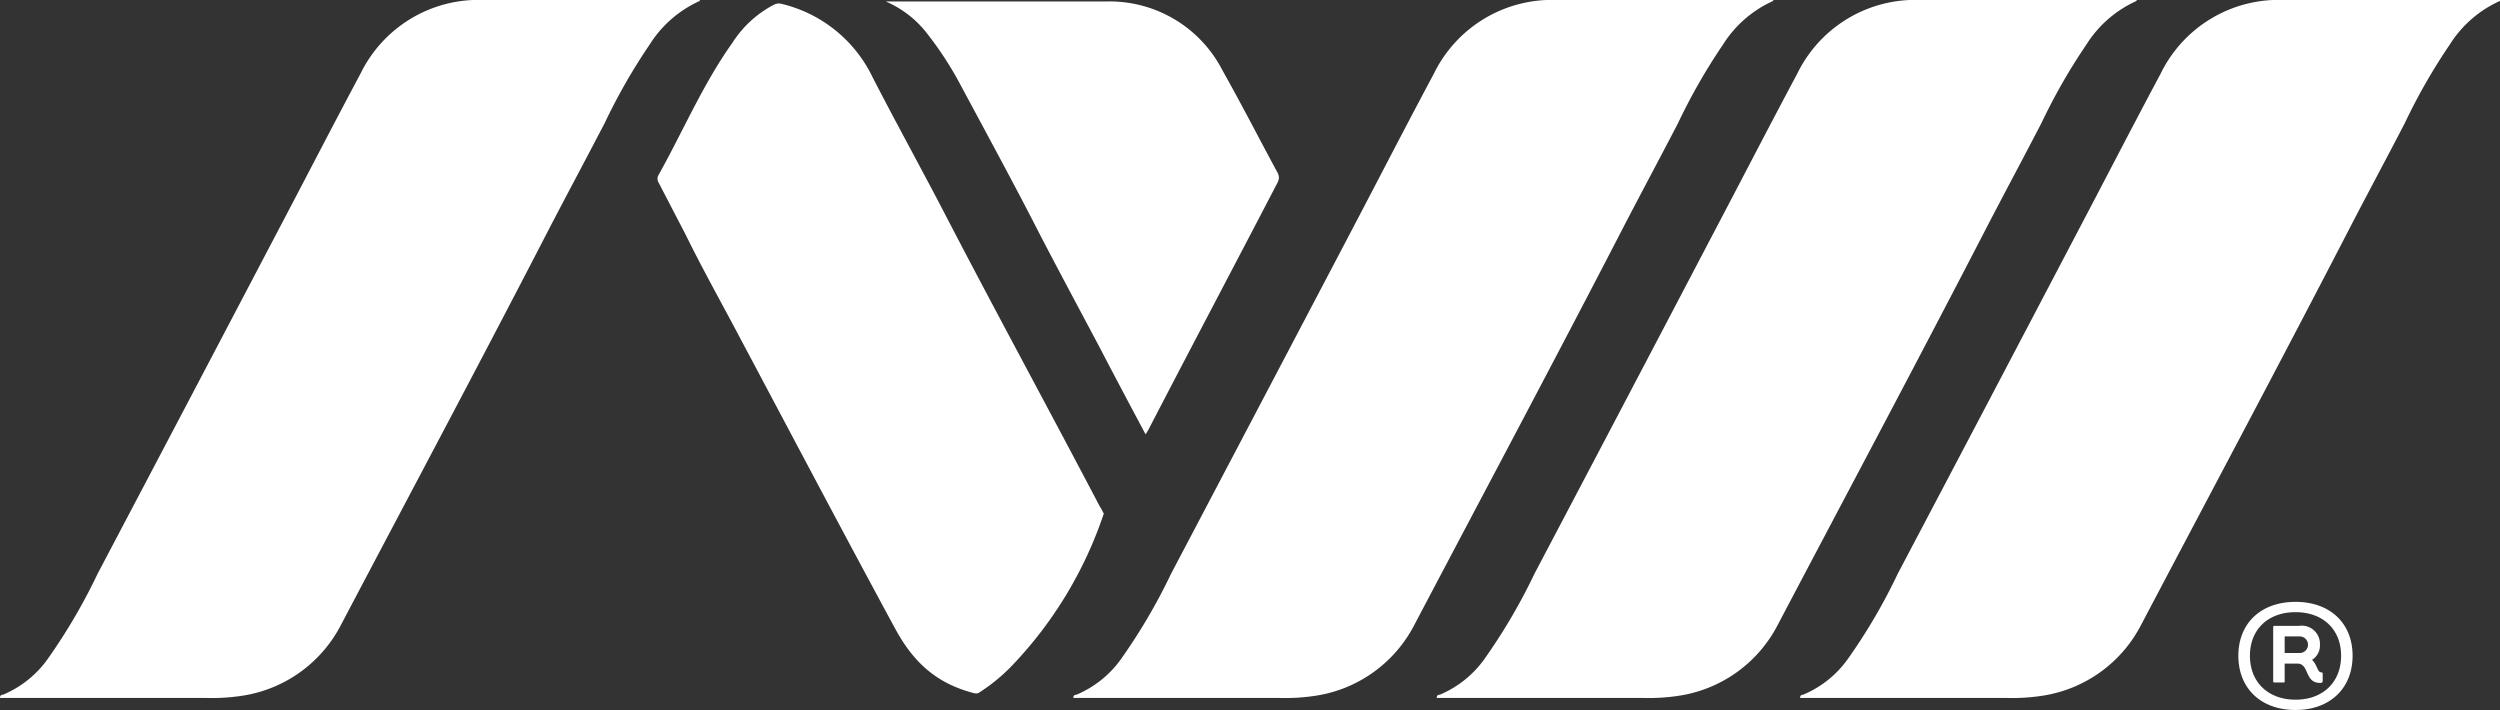
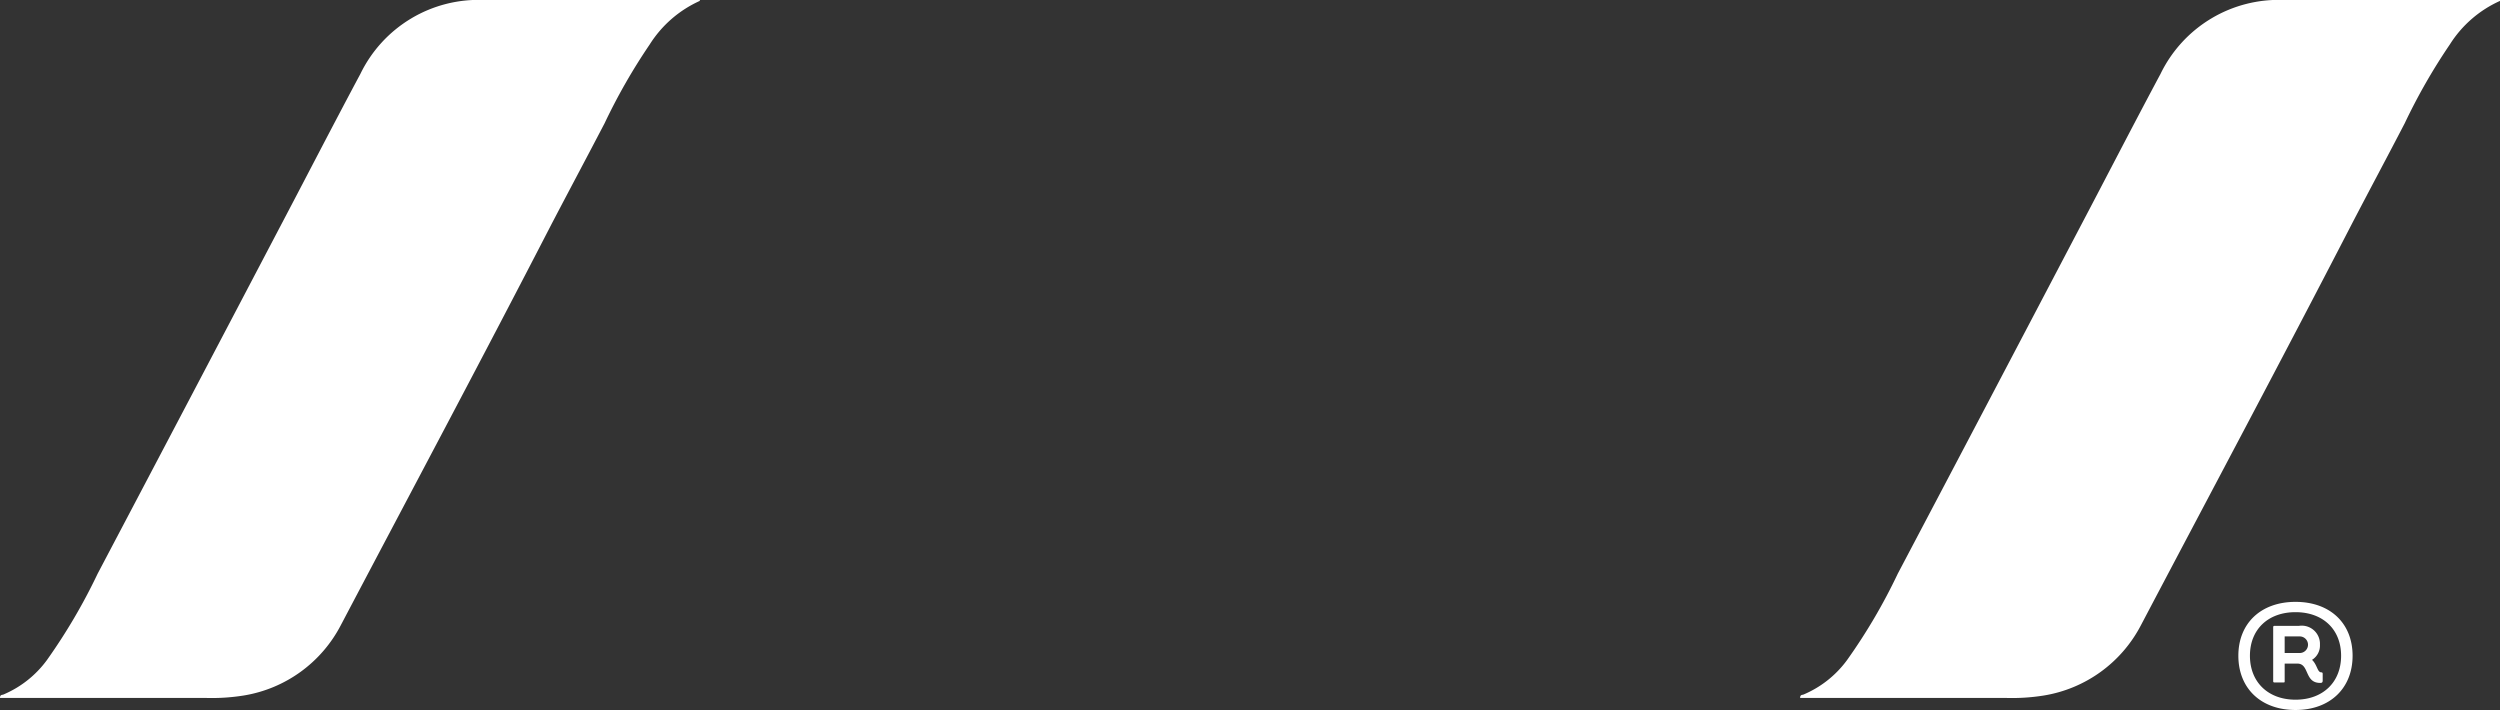
<svg xmlns="http://www.w3.org/2000/svg" id="Layer_1" data-name="Layer 1" viewBox="0 0 274.23 77.88">
  <rect x="0" y="0" width="274.23" height="77.88" fill="#333333" stroke="none" />
  <defs>
    <style>.cls-1{fill:#fff;}</style>
  </defs>
  <path class="cls-1" d="M245.53,71.93c0-3.57,2.48-5.91,6.27-5.91s6.26,2.34,6.26,5.91-2.48,5.95-6.26,5.95S245.53,75.52,245.53,71.93Zm11.27,0c0-2.9-2-4.78-5-4.78s-5,1.88-5,4.78,2,4.82,5,4.82S256.8,74.84,256.8,71.93Zm-4.82.86h-1.37v1.95c0,.08,0,.12-.13.12h-1a.12.12,0,0,1-.13-.12V68.79a.13.13,0,0,1,.13-.14h2.71a2,2,0,0,1,2.29,2.07,1.85,1.85,0,0,1-.87,1.66c.57.53.58,1.35,1,1.37.14,0,.17.06.17.18v.72c0,.24-.12.26-.28.26C252.76,74.91,253.34,72.79,252,72.79Zm.28-1.16a.91.91,0,1,0,0-1.82h-1.65v1.82Z" />
-   <path class="cls-1" d="M194.51.1A12.6,12.6,0,0,0,189,4.89a64.44,64.44,0,0,0-4.94,8.63c-1.92,3.7-3.9,7.39-5.82,11.08-7.6,14.72-15.4,29.33-23.1,43.95a14.66,14.66,0,0,1-10.72,7.75,22,22,0,0,1-4.06.26H117.74c0-.37.21-.32.37-.37a11.49,11.49,0,0,0,4.78-3.79,63.4,63.4,0,0,0,5.57-9.47q9.82-18.65,19.61-37.29c3.06-5.82,6.08-11.7,9.2-17.53A14.42,14.42,0,0,1,170.85,0h23.66Z" />
-   <path class="cls-1" d="M234.37.1a12.6,12.6,0,0,0-5.51,4.79,64.44,64.44,0,0,0-4.94,8.63c-1.92,3.7-3.9,7.39-5.82,11.08-7.6,14.72-15.4,29.33-23.1,43.95a14.66,14.66,0,0,1-10.72,7.75,22,22,0,0,1-4.06.26H157.6c0-.37.21-.32.37-.37a11.49,11.49,0,0,0,4.78-3.79,63.4,63.4,0,0,0,5.57-9.47q9.83-18.65,19.6-37.29c3.07-5.82,6.09-11.7,9.21-17.53A14.4,14.4,0,0,1,210.71,0h23.66Z" />
  <path class="cls-1" d="M274.23.1a12.6,12.6,0,0,0-5.51,4.79,64.44,64.44,0,0,0-4.94,8.63c-1.92,3.7-3.9,7.39-5.82,11.08-7.6,14.72-15.4,29.33-23.1,43.95a14.66,14.66,0,0,1-10.72,7.75,22,22,0,0,1-4.06.26H197.46c0-.37.21-.32.36-.37a11.45,11.45,0,0,0,4.79-3.79,62.5,62.5,0,0,0,5.56-9.47Q218,44.29,227.78,25.64c3.07-5.82,6.09-11.7,9.21-17.53A14.4,14.4,0,0,1,250.57,0h23.66Z" />
-   <path class="cls-1" d="M125.66,47.64c-1.72-3.22-3.38-6.35-5-9.46-2.18-4.11-4.36-8.17-6.5-12.28-2.89-5.67-5.93-11.23-8.94-16.85a37.61,37.61,0,0,0-3.8-5.72A11.42,11.42,0,0,0,97.16.16h24.23a13.92,13.92,0,0,1,12.69,7.53c2.08,3.7,4,7.44,6,11.15a1.39,1.39,0,0,1,.21.62,1.33,1.33,0,0,1-.16.58c-4.68,9-9.36,17.84-14,26.79A6.15,6.15,0,0,1,125.66,47.64Z" />
  <path class="cls-1" d="M76.76.1a12.63,12.63,0,0,0-5.5,4.79,64.44,64.44,0,0,0-4.94,8.63c-1.93,3.7-3.9,7.39-5.83,11.08C52.9,39.32,45.1,53.93,37.4,68.55A14.66,14.66,0,0,1,26.68,76.3a22.1,22.1,0,0,1-4.06.26H0c0-.37.21-.32.36-.37A11.45,11.45,0,0,0,5.15,72.4a63.35,63.35,0,0,0,5.56-9.47q9.83-18.65,19.61-37.29c3.07-5.82,6.09-11.7,9.21-17.53A14.4,14.4,0,0,1,53.11,0H76.77Z" />
-   <path class="cls-1" d="M121.08,56.33a44.61,44.61,0,0,1-10,16.61,19.48,19.48,0,0,1-3.79,3.1,1.23,1.23,0,0,1-.62-.05c-4.07-1.1-6.55-3.44-8.53-7.13C92.42,58.3,86.86,47.75,81.24,37.19c-2-3.8-4.11-7.54-6-11.39-1-1.93-2-3.85-3-5.78a.8.8,0,0,1,0-.83c2.7-4.83,4.89-10,8.11-14.51A11.92,11.92,0,0,1,84.89.52a1.14,1.14,0,0,1,.83-.1,14.92,14.92,0,0,1,10,8.06c2.7,5.25,5.56,10.4,8.27,15.65,5.46,10.5,11.13,20.9,16.64,31.41C120.82,55.81,120.92,56.07,121.08,56.33Z" />
</svg>